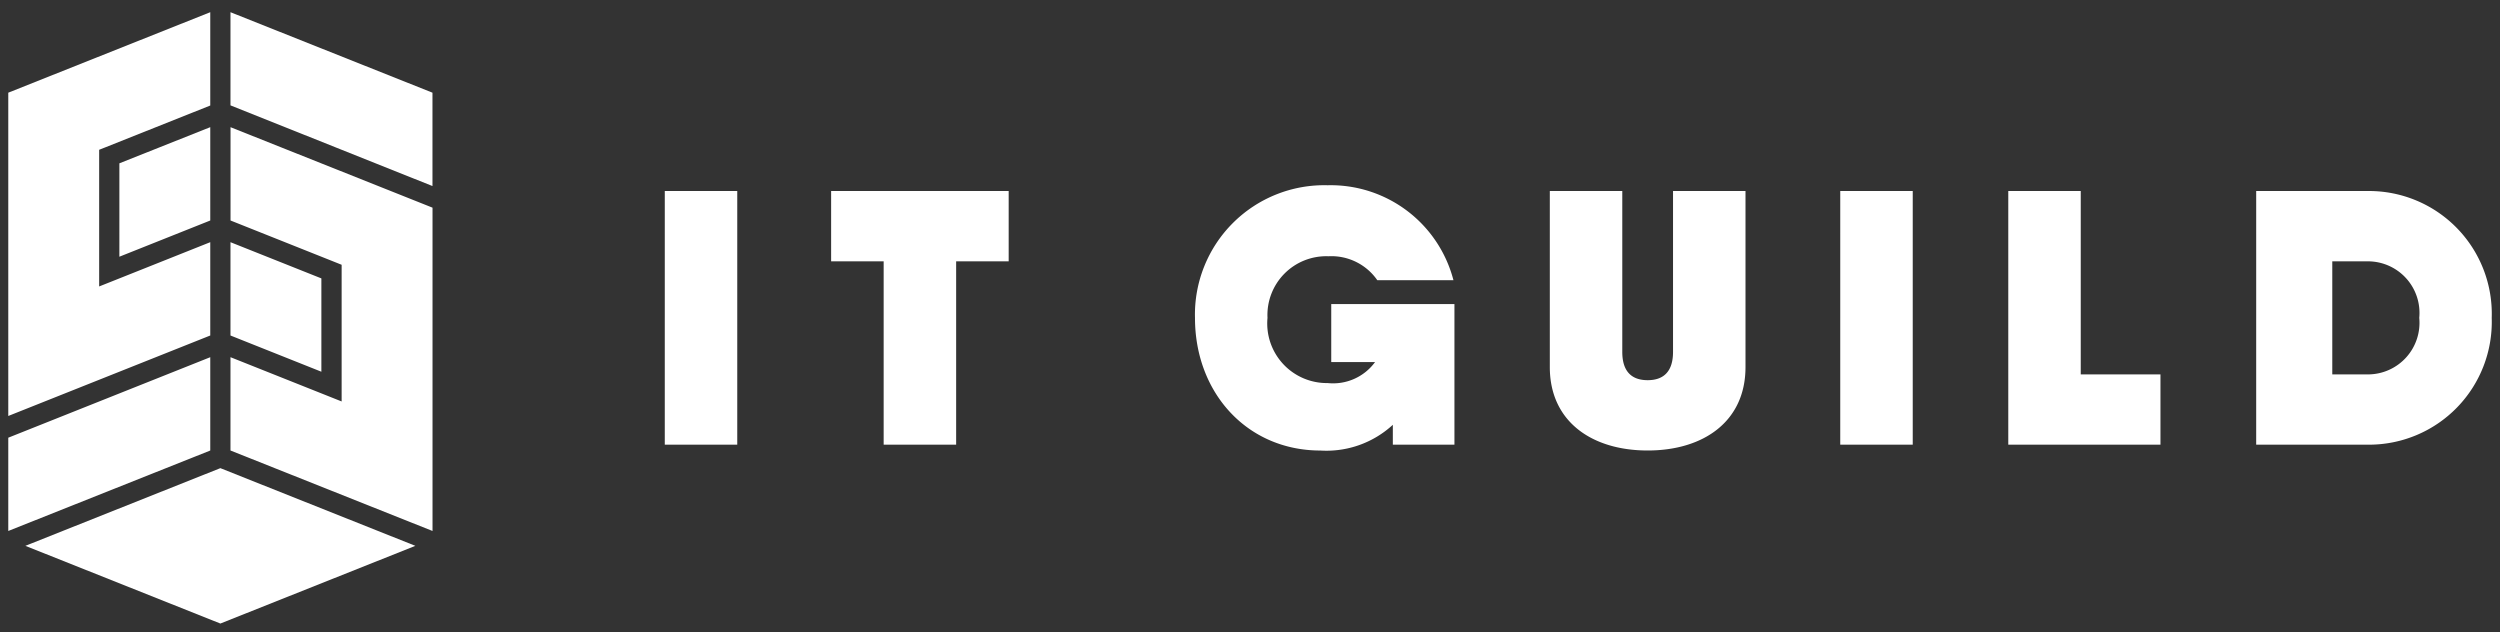
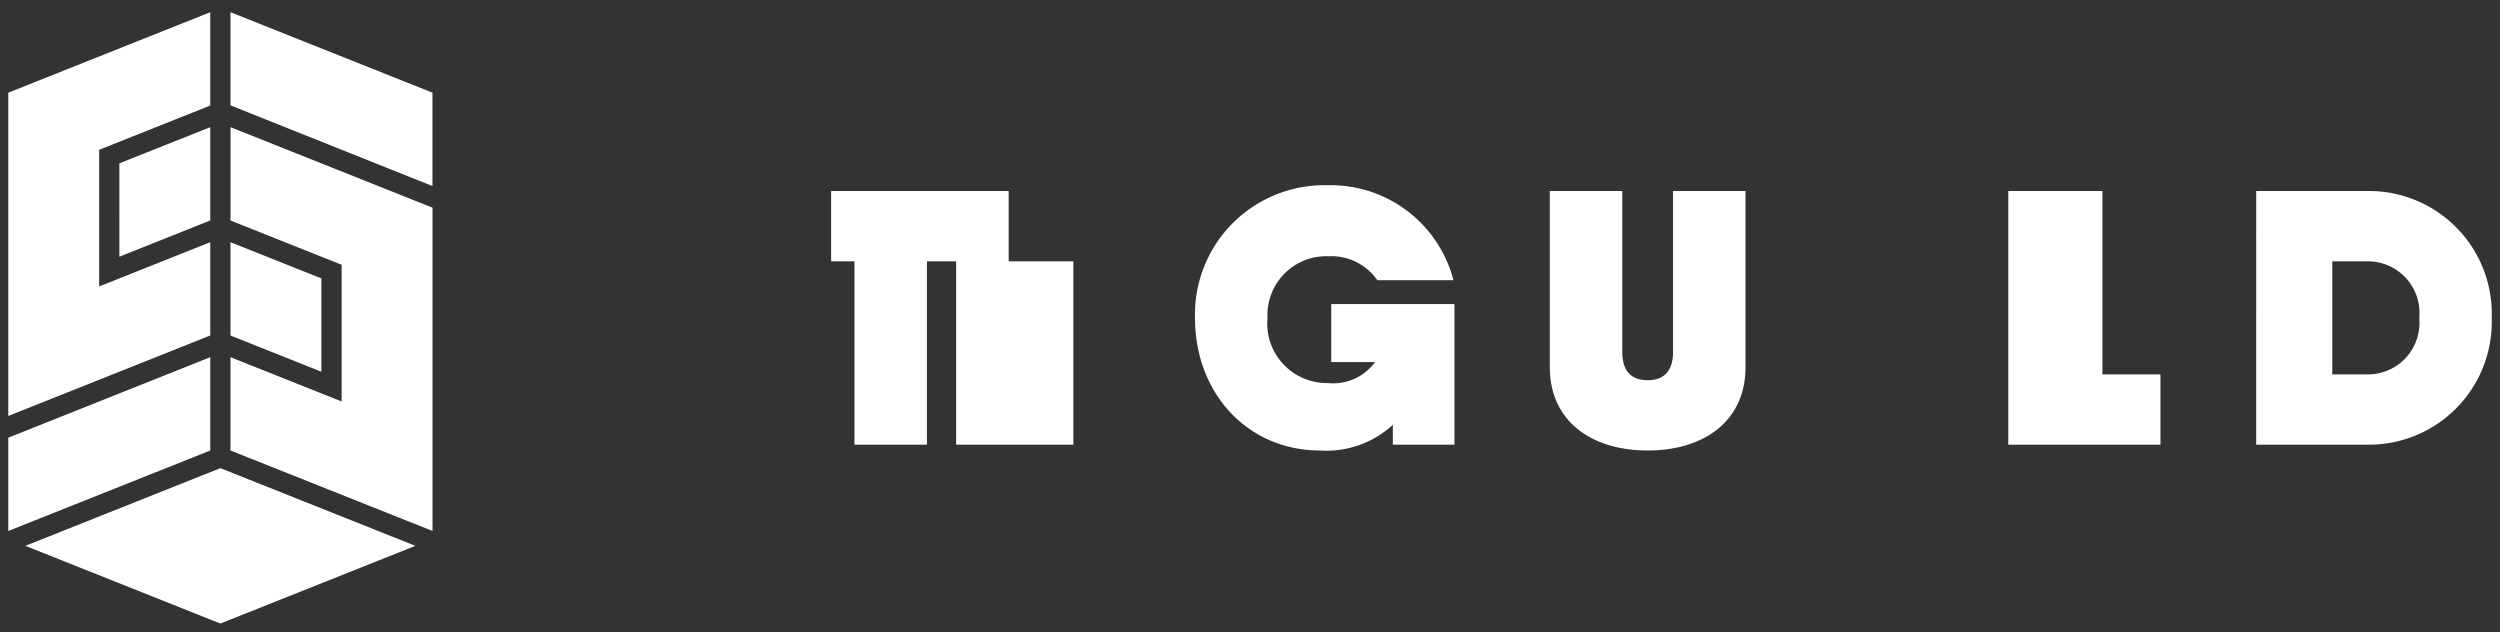
<svg xmlns="http://www.w3.org/2000/svg" width="151" height="38.201" viewBox="0 0 151 38.201">
  <rect x="0" y="0" width="151" height="38.201" fill="#333333" stroke="none" />
-   <path d="M1.532 32.969l11.778-4.693 11.778 4.693-11.777 4.693zm12.389-5.759v-5.636l5.879 2.341.835.333v-8.255l-.387-.155-6.324-2.52V7.682l12.2 4.861v19.528zM.5 26.437l12.2-4.862v5.636L.5 32.071zm93.109-4.26v-10.64h4.377v9.72c0 1.16.547 1.706 1.532 1.706s1.533-.546 1.533-1.706v-9.72h4.377v10.64c0 3.282-2.538 5.033-5.909 5.033s-5.91-1.751-5.91-5.033zm-21.432-2.978a7.812 7.812 0 018.011-8.01 7.658 7.658 0 017.6 5.734h-4.6a3.373 3.373 0 00-2.954-1.445 3.551 3.551 0 00-3.677 3.721 3.6 3.6 0 003.631 3.938 3.138 3.138 0 002.867-1.27h-2.648v-3.5h7.441v8.491h-3.721v-1.2a5.916 5.916 0 01-4.377 1.554c-4.421-.003-7.573-3.482-7.573-8.013zm65.41 7.66h-1.313V11.537h6.784a7.418 7.418 0 017.442 7.662 7.419 7.419 0 01-7.442 7.66zm3.283-4.245h2.188a3.116 3.116 0 003.065-3.415 3.115 3.115 0 00-3.065-3.414h-2.188zm-18.262 4.245H121.3V11.537h4.377v11.077h4.815v4.245zm-11.457 0V11.537h4.378v15.32zm-57.778 0V15.786H50.2v-4.249h10.724v4.246h-3.173v11.076zm-13.22 0V11.537h4.377v15.32zM.5 5.598L12.7.737v5.636L6.376 8.894l-.387.153v8.255l.835-.332 5.876-2.342v5.636L.5 25.125zm13.421 14.666v-5.636l5.49 2.187v5.637zm-6.71-10.4L12.7 7.681v5.637l-5.49 2.188zm6.71-3.5V.737l12.2 4.861v5.639z" data-name="Union 4" fill="#fff" stroke="transparent" />
+   <path d="M1.532 32.969l11.778-4.693 11.778 4.693-11.777 4.693zm12.389-5.759v-5.636l5.879 2.341.835.333v-8.255l-.387-.155-6.324-2.52V7.682l12.2 4.861v19.528zM.5 26.437l12.2-4.862v5.636L.5 32.071zm93.109-4.26v-10.64h4.377v9.72c0 1.16.547 1.706 1.532 1.706s1.533-.546 1.533-1.706v-9.72h4.377v10.64c0 3.282-2.538 5.033-5.909 5.033s-5.91-1.751-5.91-5.033zm-21.432-2.978a7.812 7.812 0 018.011-8.01 7.658 7.658 0 017.6 5.734h-4.6a3.373 3.373 0 00-2.954-1.445 3.551 3.551 0 00-3.677 3.721 3.6 3.6 0 003.631 3.938 3.138 3.138 0 002.867-1.27h-2.648v-3.5h7.441v8.491h-3.721v-1.2a5.916 5.916 0 01-4.377 1.554c-4.421-.003-7.573-3.482-7.573-8.013zm65.41 7.66h-1.313V11.537h6.784a7.418 7.418 0 017.442 7.662 7.419 7.419 0 01-7.442 7.66zm3.283-4.245h2.188a3.116 3.116 0 003.065-3.415 3.115 3.115 0 00-3.065-3.414h-2.188zm-18.262 4.245H121.3V11.537h4.377v11.077h4.815v4.245zV11.537h4.378v15.32zm-57.778 0V15.786H50.2v-4.249h10.724v4.246h-3.173v11.076zm-13.22 0V11.537h4.377v15.32zM.5 5.598L12.7.737v5.636L6.376 8.894l-.387.153v8.255l.835-.332 5.876-2.342v5.636L.5 25.125zm13.421 14.666v-5.636l5.49 2.187v5.637zm-6.71-10.4L12.7 7.681v5.637l-5.49 2.188zm6.71-3.5V.737l12.2 4.861v5.639z" data-name="Union 4" fill="#fff" stroke="transparent" />
</svg>